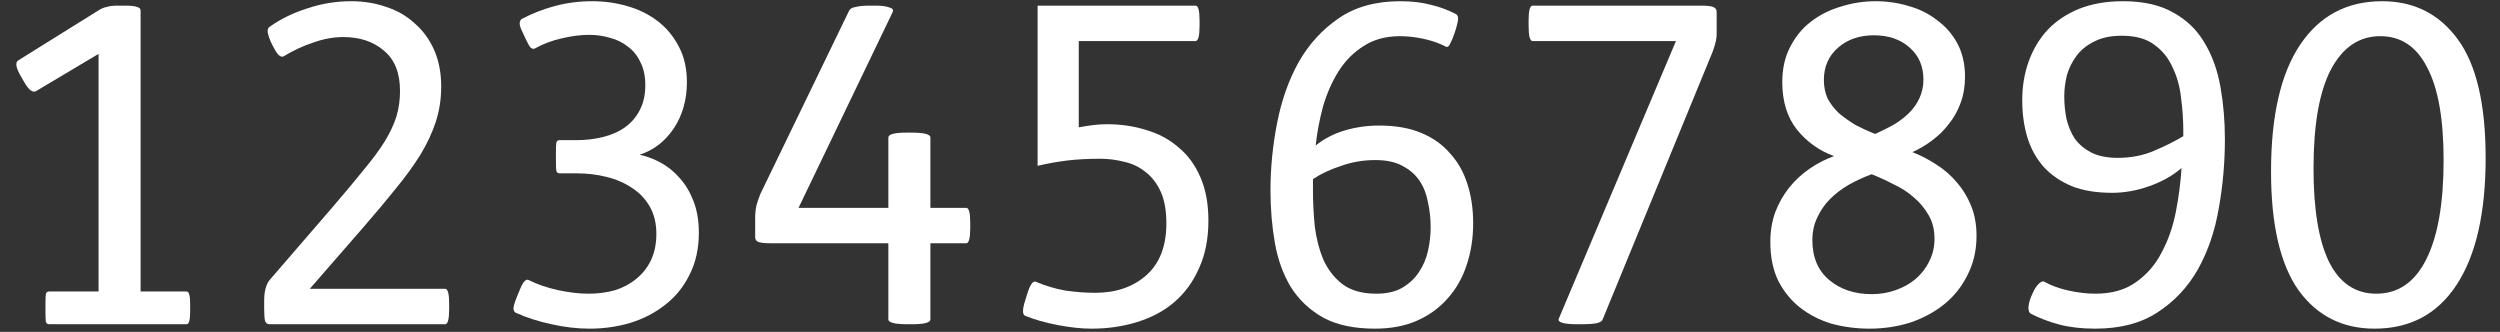
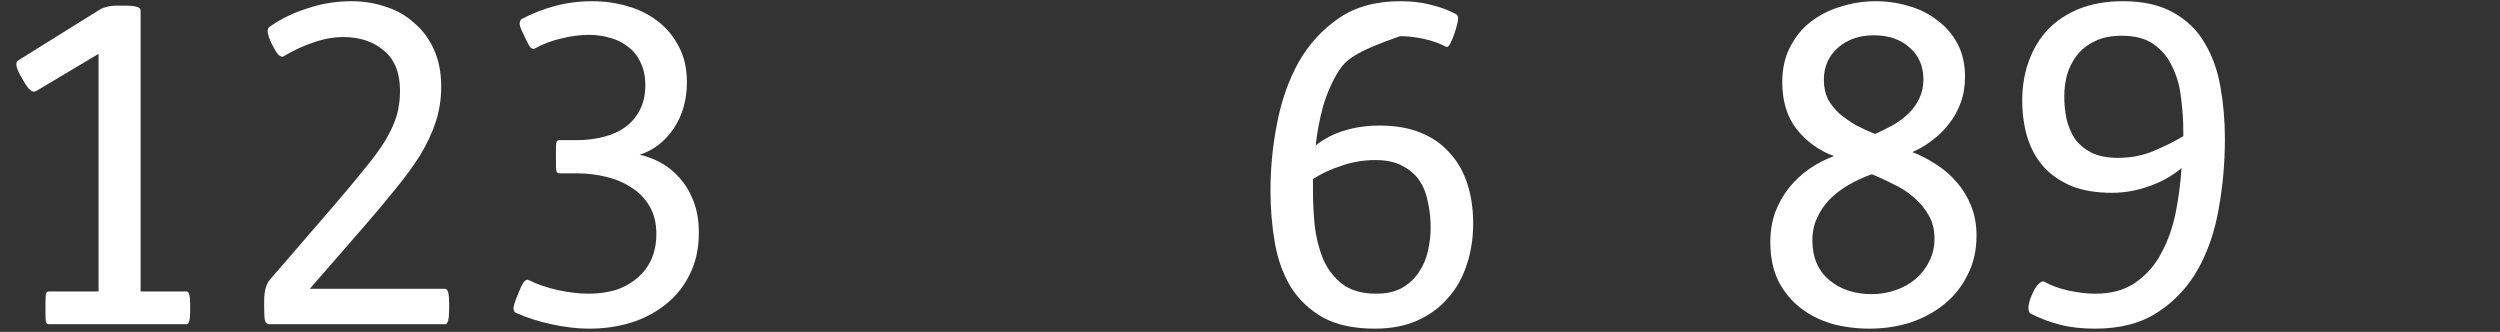
<svg xmlns="http://www.w3.org/2000/svg" width="113" height="15" viewBox="0 0 113 15" fill="none">
  <rect x="0" y="0" width="113" height="15" fill="#333333" stroke="none" />
  <g id="1234567890">
    <path d="M4.475 0.455C4.582 0.388 4.695 0.341 4.815 0.315C4.949 0.275 5.109 0.255 5.295 0.255H5.655C5.922 0.255 6.102 0.275 6.195 0.315C6.302 0.341 6.355 0.395 6.355 0.475V13.175H8.435C8.542 13.175 8.595 13.361 8.595 13.735V14.075C8.595 14.461 8.542 14.655 8.435 14.655H2.215C2.149 14.655 2.102 14.621 2.075 14.555C2.062 14.488 2.055 14.328 2.055 14.075V13.755C2.055 13.501 2.062 13.341 2.075 13.275C2.102 13.208 2.149 13.175 2.215 13.175H4.455V2.435L1.635 4.115C1.475 4.208 1.289 4.061 1.075 3.675L0.935 3.435C0.722 3.061 0.682 2.828 0.815 2.735L4.475 0.455Z" fill="white" />
    <path d="M12.242 1.895C12.175 1.748 12.128 1.608 12.101 1.475C12.088 1.341 12.115 1.255 12.181 1.215C12.688 0.855 13.261 0.575 13.902 0.375C14.541 0.161 15.201 0.055 15.882 0.055C16.442 0.055 16.968 0.141 17.462 0.315C17.955 0.475 18.381 0.721 18.741 1.055C19.115 1.375 19.408 1.775 19.622 2.255C19.835 2.735 19.942 3.288 19.942 3.915C19.942 4.475 19.861 5.001 19.701 5.495C19.541 5.988 19.308 6.488 19.002 6.995C18.695 7.488 18.322 8.001 17.881 8.535C17.455 9.068 16.968 9.648 16.422 10.275L14.002 13.055H20.122C20.241 13.055 20.302 13.275 20.302 13.715V13.975C20.302 14.428 20.241 14.655 20.122 14.655H12.181C12.088 14.655 12.021 14.608 11.982 14.515C11.955 14.408 11.941 14.221 11.941 13.955V13.595C11.941 13.141 12.035 12.815 12.222 12.615L15.021 9.375C15.582 8.721 16.055 8.155 16.442 7.675C16.841 7.195 17.162 6.761 17.401 6.375C17.642 5.975 17.815 5.601 17.922 5.255C18.028 4.895 18.081 4.515 18.081 4.115C18.081 3.301 17.841 2.695 17.361 2.295C16.881 1.881 16.268 1.675 15.521 1.675C15.082 1.675 14.635 1.755 14.181 1.915C13.728 2.061 13.268 2.275 12.802 2.555C12.748 2.581 12.675 2.555 12.582 2.475C12.502 2.381 12.421 2.255 12.341 2.095L12.242 1.895Z" fill="white" />
    <path d="M23.628 1.475C23.534 1.288 23.488 1.148 23.488 1.055C23.501 0.948 23.534 0.881 23.588 0.855C24.041 0.615 24.534 0.421 25.068 0.275C25.614 0.128 26.181 0.055 26.768 0.055C27.314 0.055 27.841 0.128 28.348 0.275C28.868 0.421 29.328 0.648 29.728 0.955C30.128 1.261 30.448 1.648 30.688 2.115C30.928 2.568 31.048 3.101 31.048 3.715C31.048 4.515 30.848 5.215 30.448 5.815C30.048 6.401 29.534 6.795 28.908 6.995C29.228 7.061 29.548 7.181 29.868 7.355C30.188 7.528 30.474 7.761 30.728 8.055C30.981 8.335 31.188 8.681 31.348 9.095C31.508 9.508 31.588 9.981 31.588 10.515C31.588 11.235 31.448 11.868 31.168 12.415C30.901 12.961 30.534 13.415 30.068 13.775C29.614 14.135 29.088 14.408 28.488 14.595C27.901 14.768 27.288 14.855 26.648 14.855C26.088 14.855 25.514 14.788 24.928 14.655C24.354 14.535 23.814 14.361 23.308 14.135C23.254 14.108 23.221 14.048 23.208 13.955C23.208 13.861 23.254 13.695 23.348 13.455L23.488 13.115C23.568 12.915 23.641 12.781 23.708 12.715C23.774 12.648 23.834 12.628 23.888 12.655C24.288 12.855 24.734 13.008 25.228 13.115C25.721 13.221 26.181 13.275 26.608 13.275C27.034 13.275 27.434 13.221 27.808 13.115C28.181 12.995 28.501 12.821 28.768 12.595C29.048 12.368 29.268 12.088 29.428 11.755C29.588 11.408 29.668 11.015 29.668 10.575C29.668 10.095 29.568 9.681 29.368 9.335C29.168 8.988 28.901 8.708 28.568 8.495C28.234 8.268 27.848 8.101 27.408 7.995C26.981 7.888 26.534 7.835 26.068 7.835H25.288C25.221 7.835 25.174 7.801 25.148 7.735C25.134 7.668 25.128 7.508 25.128 7.255V6.915C25.128 6.661 25.134 6.501 25.148 6.435C25.174 6.368 25.221 6.335 25.288 6.335H26.048C26.474 6.335 26.874 6.288 27.248 6.195C27.634 6.101 27.968 5.955 28.248 5.755C28.528 5.555 28.748 5.301 28.908 4.995C29.081 4.675 29.168 4.295 29.168 3.855C29.168 3.441 29.094 3.095 28.948 2.815C28.814 2.521 28.628 2.288 28.388 2.115C28.161 1.928 27.894 1.795 27.588 1.715C27.281 1.621 26.961 1.575 26.628 1.575C26.241 1.575 25.828 1.628 25.388 1.735C24.961 1.828 24.554 1.981 24.168 2.195C24.114 2.221 24.054 2.208 23.988 2.155C23.934 2.101 23.861 1.975 23.768 1.775L23.628 1.475Z" fill="white" />
-     <path d="M39.594 0.255C39.847 0.255 40.047 0.281 40.194 0.335C40.341 0.375 40.394 0.441 40.354 0.535L36.094 9.395H40.154V6.215C40.154 6.068 40.427 5.995 40.974 5.995H41.194C41.767 5.995 42.054 6.068 42.054 6.215V9.395H43.674C43.794 9.395 43.854 9.615 43.854 10.055V10.315C43.854 10.768 43.794 10.995 43.674 10.995H42.054V14.435C42.054 14.581 41.781 14.655 41.234 14.655H41.014C40.441 14.655 40.154 14.581 40.154 14.435V10.995H34.834C34.567 10.995 34.381 10.975 34.274 10.935C34.181 10.895 34.134 10.821 34.134 10.715V9.835C34.134 9.648 34.154 9.461 34.194 9.275C34.247 9.088 34.307 8.915 34.374 8.755L38.374 0.495C38.414 0.401 38.514 0.341 38.674 0.315C38.834 0.275 39.034 0.255 39.274 0.255H39.594Z" fill="white" />
-     <path d="M54.04 0.255C54.16 0.255 54.22 0.475 54.22 0.915V1.175C54.22 1.628 54.16 1.855 54.04 1.855H48.76V5.755C48.974 5.715 49.187 5.681 49.4 5.655C49.614 5.628 49.827 5.615 50.04 5.615C50.667 5.615 51.254 5.701 51.8 5.875C52.36 6.035 52.847 6.295 53.26 6.655C53.687 7.001 54.02 7.455 54.26 8.015C54.5 8.561 54.62 9.215 54.62 9.975C54.62 10.788 54.48 11.501 54.2 12.115C53.934 12.728 53.56 13.241 53.08 13.655C52.614 14.055 52.053 14.355 51.4 14.555C50.76 14.755 50.074 14.855 49.34 14.855C48.887 14.855 48.38 14.801 47.82 14.695C47.26 14.588 46.767 14.448 46.34 14.275C46.207 14.221 46.207 13.988 46.34 13.575L46.42 13.315C46.553 12.875 46.687 12.681 46.82 12.735C47.26 12.921 47.707 13.055 48.16 13.135C48.627 13.201 49.074 13.235 49.5 13.235C50.447 13.235 51.22 12.968 51.82 12.435C52.42 11.901 52.72 11.121 52.72 10.095C52.72 9.508 52.633 9.028 52.46 8.655C52.287 8.281 52.06 7.988 51.78 7.775C51.5 7.548 51.18 7.395 50.82 7.315C50.46 7.221 50.093 7.175 49.72 7.175C49.187 7.175 48.694 7.201 48.24 7.255C47.8 7.308 47.353 7.388 46.9 7.495V0.255H54.04Z" fill="white" />
-     <path d="M65.746 1.495C65.68 1.695 65.613 1.855 65.546 1.975C65.493 2.095 65.433 2.141 65.367 2.115C65.06 1.955 64.72 1.835 64.347 1.755C63.973 1.675 63.62 1.635 63.286 1.635C62.647 1.635 62.1 1.781 61.647 2.075C61.193 2.355 60.813 2.735 60.507 3.215C60.213 3.681 59.98 4.208 59.806 4.795C59.647 5.381 59.533 5.975 59.467 6.575C59.853 6.268 60.293 6.041 60.786 5.895C61.28 5.748 61.8 5.675 62.346 5.675C63.066 5.675 63.687 5.781 64.207 5.995C64.74 6.208 65.18 6.515 65.526 6.915C65.886 7.301 66.153 7.768 66.326 8.315C66.5 8.848 66.587 9.441 66.587 10.095C66.587 10.775 66.487 11.408 66.287 11.995C66.1 12.568 65.813 13.068 65.427 13.495C65.053 13.921 64.593 14.255 64.046 14.495C63.5 14.735 62.867 14.855 62.147 14.855C61.2 14.855 60.42 14.688 59.806 14.355C59.193 14.008 58.706 13.548 58.346 12.975C58 12.401 57.76 11.741 57.627 10.995C57.493 10.235 57.426 9.441 57.426 8.615C57.426 7.588 57.526 6.568 57.727 5.555C57.926 4.528 58.253 3.608 58.706 2.795C59.173 1.981 59.78 1.321 60.526 0.815C61.273 0.308 62.193 0.055 63.286 0.055C63.806 0.055 64.266 0.108 64.666 0.215C65.067 0.308 65.447 0.448 65.806 0.635C65.873 0.675 65.906 0.741 65.906 0.835C65.906 0.928 65.873 1.088 65.806 1.315L65.746 1.495ZM59.346 8.615C59.346 9.135 59.373 9.668 59.426 10.215C59.493 10.761 59.62 11.261 59.806 11.715C60.007 12.168 60.293 12.541 60.666 12.835C61.053 13.128 61.566 13.275 62.206 13.275C62.673 13.275 63.06 13.188 63.367 13.015C63.687 12.828 63.94 12.595 64.126 12.315C64.326 12.021 64.466 11.695 64.546 11.335C64.626 10.975 64.666 10.621 64.666 10.275C64.666 9.888 64.626 9.515 64.546 9.155C64.48 8.781 64.353 8.455 64.166 8.175C63.98 7.895 63.72 7.668 63.386 7.495C63.066 7.321 62.66 7.235 62.166 7.235C61.633 7.235 61.12 7.321 60.627 7.495C60.133 7.655 59.706 7.855 59.346 8.095V8.615Z" fill="white" />
-     <path d="M76.893 0.255C77.159 0.255 77.339 0.275 77.433 0.315C77.539 0.355 77.593 0.428 77.593 0.535V1.515C77.593 1.661 77.573 1.808 77.533 1.955C77.493 2.101 77.453 2.228 77.413 2.335L72.433 14.455C72.406 14.521 72.313 14.575 72.153 14.615C71.993 14.641 71.793 14.655 71.553 14.655H71.233C70.979 14.655 70.779 14.635 70.633 14.595C70.486 14.555 70.426 14.495 70.453 14.415L75.753 1.855H69.273C69.153 1.855 69.093 1.628 69.093 1.175V0.915C69.093 0.475 69.153 0.255 69.273 0.255H76.893Z" fill="white" />
+     <path d="M65.746 1.495C65.68 1.695 65.613 1.855 65.546 1.975C65.493 2.095 65.433 2.141 65.367 2.115C65.06 1.955 64.72 1.835 64.347 1.755C63.973 1.675 63.62 1.635 63.286 1.635C61.193 2.355 60.813 2.735 60.507 3.215C60.213 3.681 59.98 4.208 59.806 4.795C59.647 5.381 59.533 5.975 59.467 6.575C59.853 6.268 60.293 6.041 60.786 5.895C61.28 5.748 61.8 5.675 62.346 5.675C63.066 5.675 63.687 5.781 64.207 5.995C64.74 6.208 65.18 6.515 65.526 6.915C65.886 7.301 66.153 7.768 66.326 8.315C66.5 8.848 66.587 9.441 66.587 10.095C66.587 10.775 66.487 11.408 66.287 11.995C66.1 12.568 65.813 13.068 65.427 13.495C65.053 13.921 64.593 14.255 64.046 14.495C63.5 14.735 62.867 14.855 62.147 14.855C61.2 14.855 60.42 14.688 59.806 14.355C59.193 14.008 58.706 13.548 58.346 12.975C58 12.401 57.76 11.741 57.627 10.995C57.493 10.235 57.426 9.441 57.426 8.615C57.426 7.588 57.526 6.568 57.727 5.555C57.926 4.528 58.253 3.608 58.706 2.795C59.173 1.981 59.78 1.321 60.526 0.815C61.273 0.308 62.193 0.055 63.286 0.055C63.806 0.055 64.266 0.108 64.666 0.215C65.067 0.308 65.447 0.448 65.806 0.635C65.873 0.675 65.906 0.741 65.906 0.835C65.906 0.928 65.873 1.088 65.806 1.315L65.746 1.495ZM59.346 8.615C59.346 9.135 59.373 9.668 59.426 10.215C59.493 10.761 59.62 11.261 59.806 11.715C60.007 12.168 60.293 12.541 60.666 12.835C61.053 13.128 61.566 13.275 62.206 13.275C62.673 13.275 63.06 13.188 63.367 13.015C63.687 12.828 63.94 12.595 64.126 12.315C64.326 12.021 64.466 11.695 64.546 11.335C64.626 10.975 64.666 10.621 64.666 10.275C64.666 9.888 64.626 9.515 64.546 9.155C64.48 8.781 64.353 8.455 64.166 8.175C63.98 7.895 63.72 7.668 63.386 7.495C63.066 7.321 62.66 7.235 62.166 7.235C61.633 7.235 61.12 7.321 60.627 7.495C60.133 7.655 59.706 7.855 59.346 8.095V8.615Z" fill="white" />
    <path d="M82.899 7.055C82.232 6.815 81.672 6.415 81.219 5.855C80.779 5.295 80.559 4.581 80.559 3.715C80.559 3.101 80.679 2.568 80.919 2.115C81.159 1.648 81.472 1.268 81.859 0.975C82.259 0.668 82.712 0.441 83.219 0.295C83.726 0.135 84.246 0.055 84.779 0.055C85.299 0.055 85.799 0.128 86.279 0.275C86.759 0.408 87.186 0.621 87.559 0.915C87.946 1.195 88.252 1.548 88.479 1.975C88.706 2.401 88.819 2.901 88.819 3.475C88.819 3.901 88.752 4.295 88.619 4.655C88.486 5.015 88.306 5.335 88.079 5.615C87.866 5.895 87.612 6.141 87.319 6.355C87.039 6.568 86.746 6.741 86.439 6.875C86.812 7.021 87.172 7.208 87.519 7.435C87.879 7.661 88.192 7.935 88.459 8.255C88.726 8.561 88.939 8.915 89.099 9.315C89.259 9.715 89.339 10.161 89.339 10.655C89.339 11.308 89.206 11.895 88.939 12.415C88.686 12.935 88.339 13.375 87.899 13.735C87.459 14.095 86.946 14.375 86.359 14.575C85.772 14.761 85.152 14.855 84.499 14.855C83.912 14.855 83.346 14.781 82.799 14.635C82.266 14.475 81.792 14.235 81.379 13.915C80.966 13.595 80.632 13.188 80.379 12.695C80.139 12.201 80.019 11.615 80.019 10.935C80.019 10.455 80.092 10.008 80.239 9.595C80.399 9.181 80.606 8.815 80.859 8.495C81.126 8.161 81.432 7.875 81.779 7.635C82.126 7.395 82.499 7.201 82.899 7.055ZM84.759 6.055C85.052 5.921 85.332 5.781 85.599 5.635C85.866 5.475 86.099 5.295 86.299 5.095C86.499 4.895 86.652 4.675 86.759 4.435C86.879 4.181 86.939 3.901 86.939 3.595C86.939 2.995 86.732 2.515 86.319 2.155C85.906 1.781 85.366 1.595 84.699 1.595C84.046 1.595 83.506 1.781 83.079 2.155C82.652 2.528 82.439 3.015 82.439 3.615C82.439 3.935 82.499 4.221 82.619 4.475C82.752 4.715 82.926 4.935 83.139 5.135C83.366 5.321 83.612 5.495 83.879 5.655C84.159 5.801 84.452 5.935 84.759 6.055ZM84.599 7.875C84.239 8.008 83.892 8.168 83.559 8.355C83.239 8.541 82.959 8.755 82.719 8.995C82.479 9.235 82.286 9.515 82.139 9.835C81.992 10.141 81.919 10.481 81.919 10.855C81.919 11.628 82.172 12.228 82.679 12.655C83.186 13.081 83.826 13.295 84.599 13.295C84.986 13.295 85.346 13.235 85.679 13.115C86.026 12.995 86.326 12.828 86.579 12.615C86.846 12.388 87.052 12.121 87.199 11.815C87.359 11.508 87.439 11.168 87.439 10.795C87.439 10.381 87.352 10.028 87.179 9.735C87.006 9.428 86.786 9.161 86.519 8.935C86.252 8.695 85.946 8.495 85.599 8.335C85.266 8.161 84.932 8.008 84.599 7.875Z" fill="white" />
    <path d="M91.885 13.235C91.952 13.075 92.038 12.941 92.145 12.835C92.252 12.728 92.338 12.695 92.405 12.735C92.712 12.908 93.079 13.041 93.505 13.135C93.932 13.228 94.332 13.275 94.705 13.275C95.452 13.275 96.065 13.101 96.545 12.755C97.038 12.408 97.425 11.961 97.705 11.415C97.999 10.868 98.212 10.261 98.345 9.595C98.478 8.915 98.565 8.248 98.605 7.595C98.205 7.941 97.719 8.215 97.145 8.415C96.585 8.615 96.025 8.715 95.465 8.715C94.758 8.715 94.152 8.615 93.645 8.415C93.138 8.201 92.719 7.915 92.385 7.555C92.052 7.181 91.805 6.741 91.645 6.235C91.485 5.715 91.405 5.148 91.405 4.535C91.405 3.895 91.505 3.301 91.705 2.755C91.905 2.208 92.192 1.735 92.565 1.335C92.952 0.935 93.425 0.621 93.985 0.395C94.558 0.168 95.219 0.055 95.965 0.055C96.885 0.055 97.645 0.228 98.245 0.575C98.845 0.908 99.312 1.361 99.645 1.935C99.992 2.508 100.232 3.175 100.365 3.935C100.499 4.681 100.565 5.468 100.565 6.295C100.565 7.361 100.472 8.408 100.285 9.435C100.112 10.448 99.799 11.361 99.345 12.175C98.892 12.975 98.285 13.621 97.525 14.115C96.778 14.608 95.838 14.855 94.705 14.855C94.105 14.855 93.572 14.795 93.105 14.675C92.638 14.555 92.198 14.388 91.785 14.175C91.719 14.135 91.685 14.041 91.685 13.895C91.698 13.735 91.739 13.575 91.805 13.415L91.885 13.235ZM98.685 5.915C98.685 5.435 98.652 4.941 98.585 4.435C98.532 3.928 98.405 3.468 98.205 3.055C98.019 2.628 97.739 2.281 97.365 2.015C97.005 1.748 96.519 1.615 95.905 1.615C95.412 1.615 94.999 1.701 94.665 1.875C94.332 2.035 94.065 2.248 93.865 2.515C93.665 2.781 93.519 3.075 93.425 3.395C93.345 3.715 93.305 4.035 93.305 4.355C93.305 4.701 93.338 5.041 93.405 5.375C93.485 5.708 93.612 6.008 93.785 6.275C93.972 6.528 94.219 6.735 94.525 6.895C94.845 7.055 95.245 7.135 95.725 7.135C96.325 7.135 96.872 7.028 97.365 6.815C97.872 6.601 98.312 6.381 98.685 6.155V5.915Z" fill="white" />
-     <path d="M107.591 1.635C106.631 1.635 105.885 2.141 105.351 3.155C104.831 4.155 104.571 5.641 104.571 7.615C104.571 9.468 104.805 10.875 105.271 11.835C105.751 12.795 106.465 13.275 107.411 13.275C108.398 13.275 109.151 12.755 109.671 11.715C110.191 10.675 110.451 9.181 110.451 7.235C110.451 5.381 110.205 3.988 109.711 3.055C109.231 2.108 108.525 1.635 107.591 1.635ZM107.671 0.055C109.111 0.055 110.251 0.628 111.091 1.775C111.931 2.921 112.351 4.708 112.351 7.135C112.351 9.615 111.918 11.521 111.051 12.855C110.185 14.188 108.945 14.855 107.331 14.855C105.878 14.855 104.731 14.275 103.891 13.115C103.065 11.941 102.651 10.155 102.651 7.755C102.651 5.235 103.091 3.321 103.971 2.015C104.851 0.708 106.085 0.055 107.671 0.055Z" fill="white" />
  </g>
</svg>